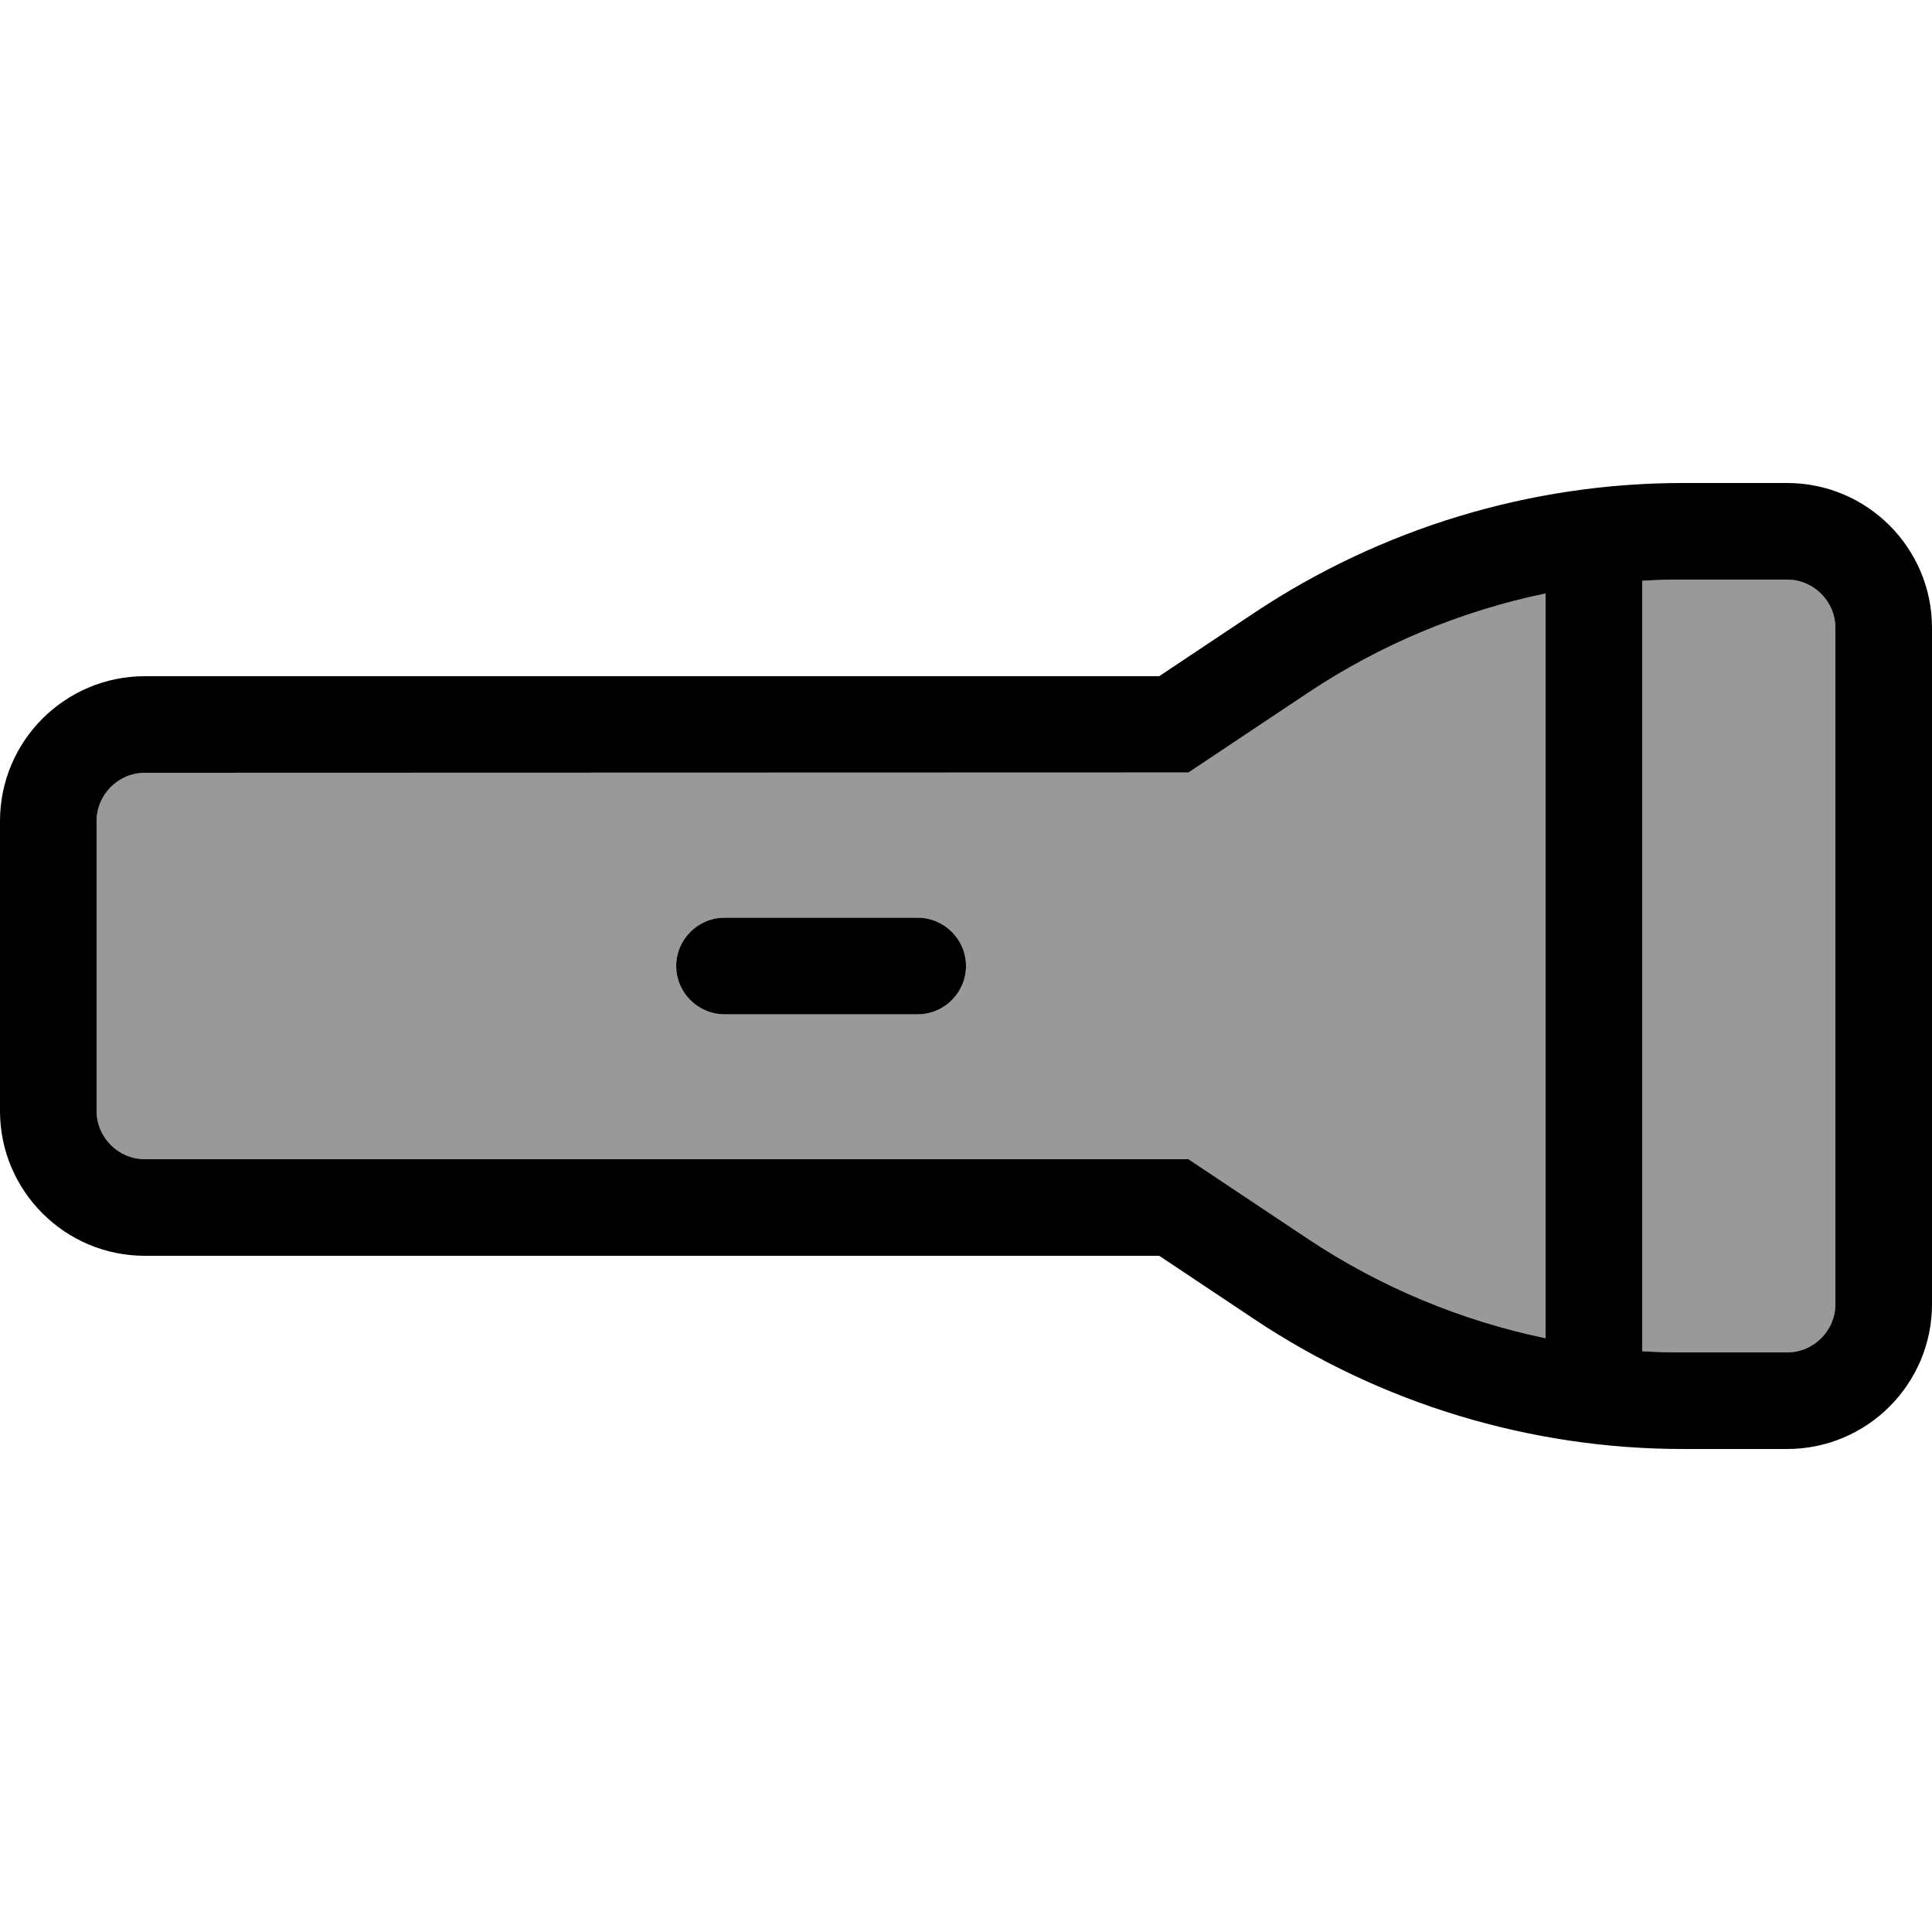
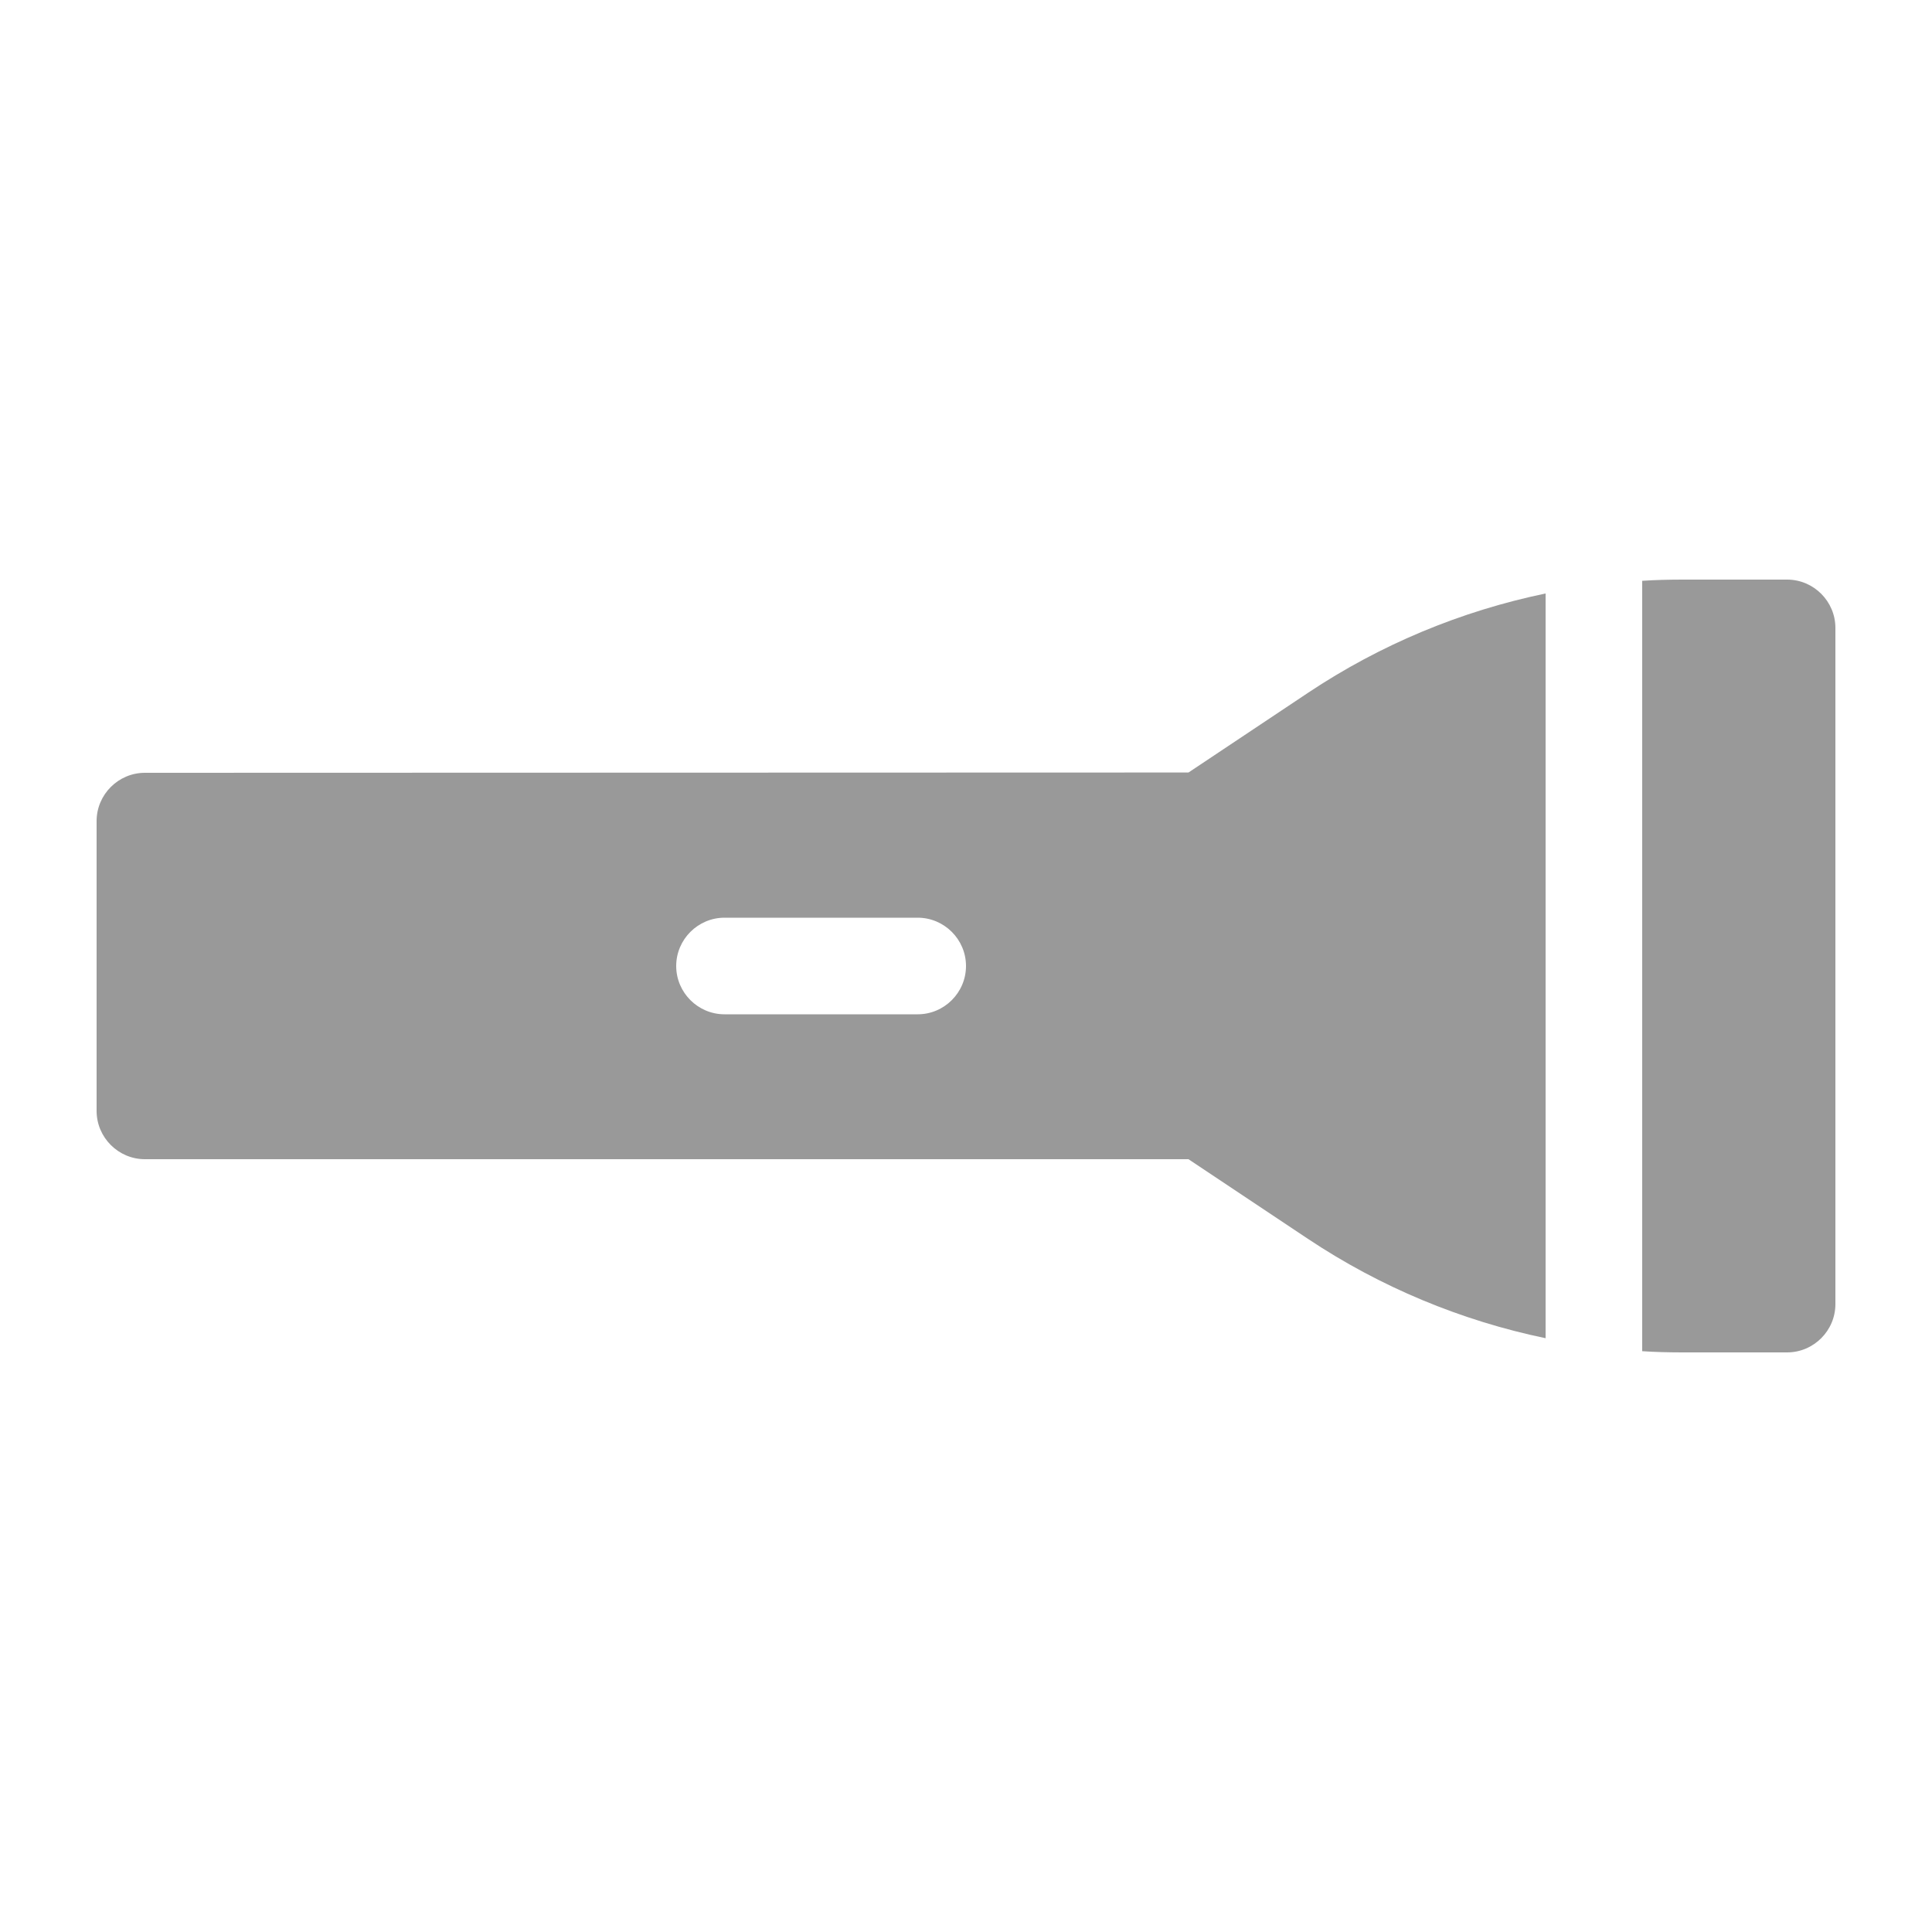
<svg xmlns="http://www.w3.org/2000/svg" viewBox="0 0 640 640">
  <path opacity=".4" fill="currentColor" d="M32 272L32 368C32 376.8 39.2 384 48 384L393.7 384C395.2 385 408.4 393.8 433.3 410.4C457.3 426.4 484.1 437.5 512 443.3L512 196.6C484 202.4 457.3 213.5 433.3 229.5C408.4 246.1 395.2 254.9 393.7 255.9L48 256C39.2 256 32 263.2 32 272zM224 320C224 311.2 231.2 304 240 304L304 304C312.8 304 320 311.2 320 320C320 328.8 312.8 336 304 336L240 336C231.2 336 224 328.8 224 320zM544 192.4L544 447.6C548.5 447.9 553 448 557.5 448L592 448C600.8 448 608 440.8 608 432L608 208C608 199.2 600.8 192 592 192L557.5 192C553 192 548.5 192.1 544 192.4z" />
-   <path fill="currentColor" d="M401.8 389.4L433.3 410.4C457.3 426.4 484.1 437.5 512 443.3L512 196.6C484 202.4 457.3 213.5 433.3 229.5C408.4 246.1 395.2 254.9 393.7 255.9L48 256C39.2 256 32 263.2 32 272L32 368C32 376.8 39.2 384 48 384L393.7 384L401.8 389.4zM544 447.6C548.5 447.9 553 448 557.5 448L592 448C600.8 448 608 440.8 608 432L608 208C608 199.2 600.8 192 592 192L557.5 192C553 192 548.5 192.1 544 192.4L544 447.6zM0 368L0 272C0 245.5 21.5 224 48 224L384 224L415.5 203C457.6 175 507 160 557.5 160L592 160C618.5 160 640 181.5 640 208L640 432C640 458.5 618.5 480 592 480L557.5 480C507 480 457.5 465 415.5 437L384 416L48 416C21.5 416 0 394.5 0 368zM224 320C224 311.2 231.2 304 240 304L304 304C312.8 304 320 311.2 320 320C320 328.8 312.8 336 304 336L240 336C231.2 336 224 328.8 224 320z" />
</svg>